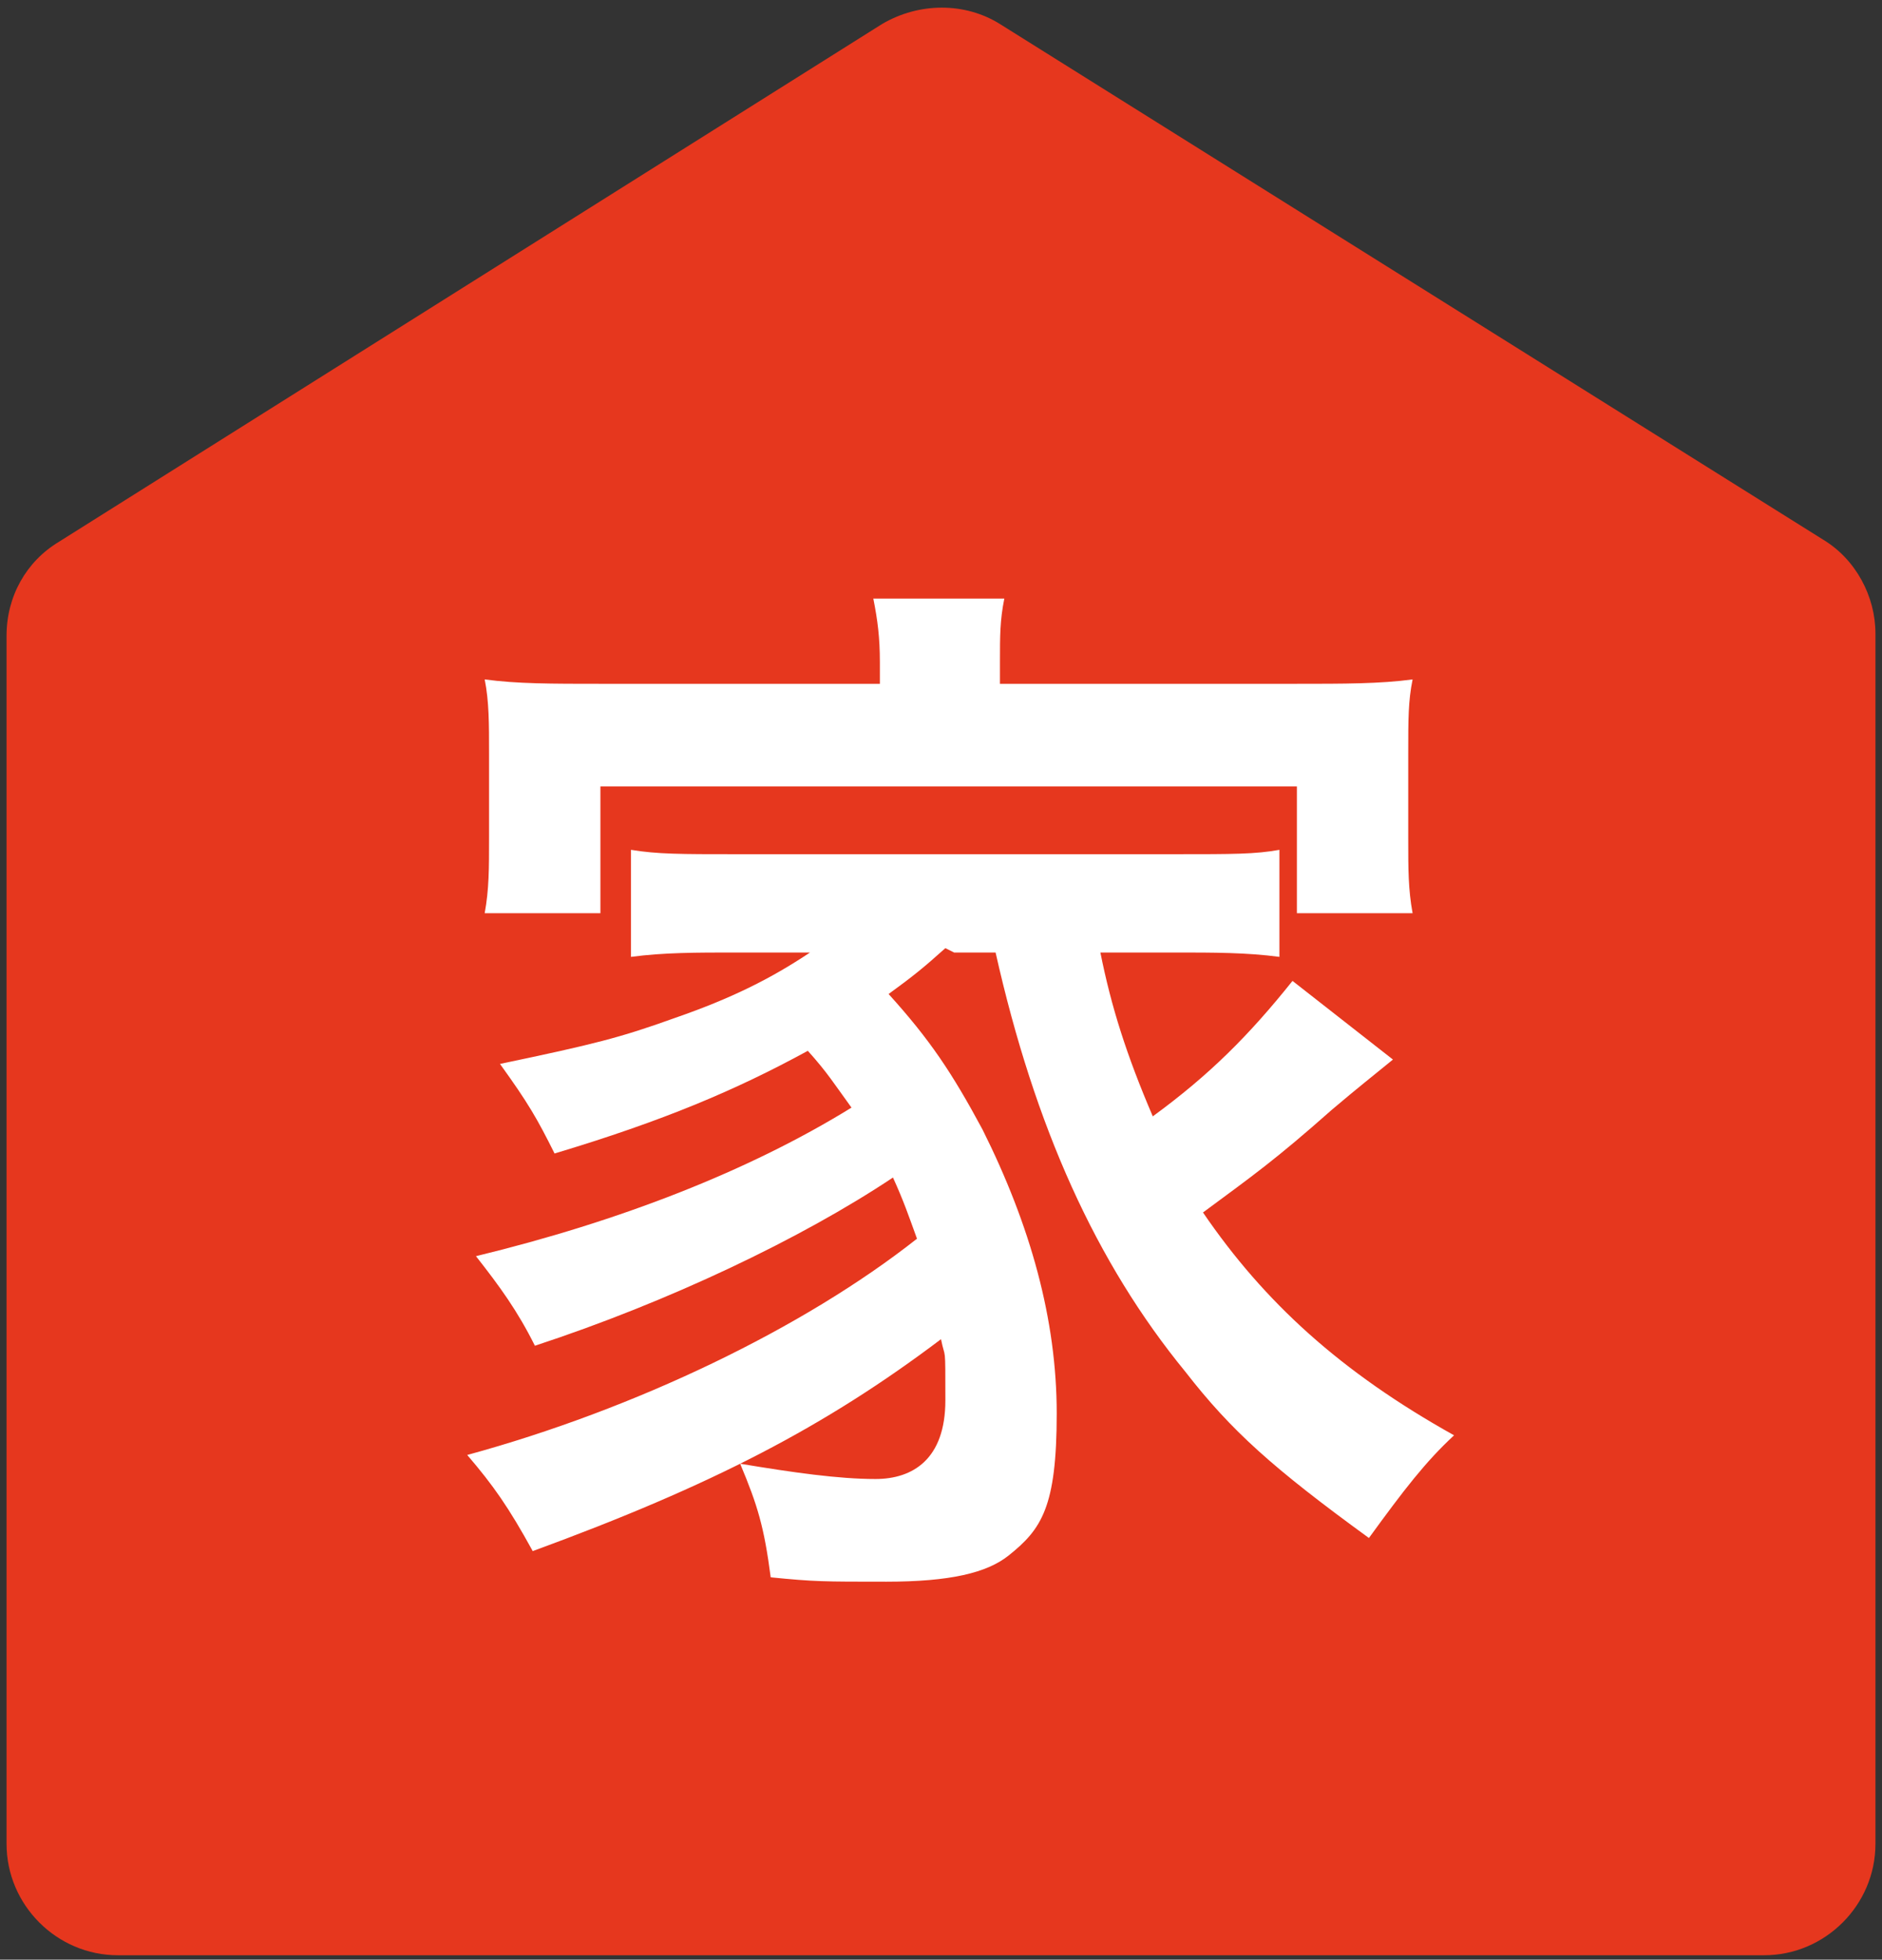
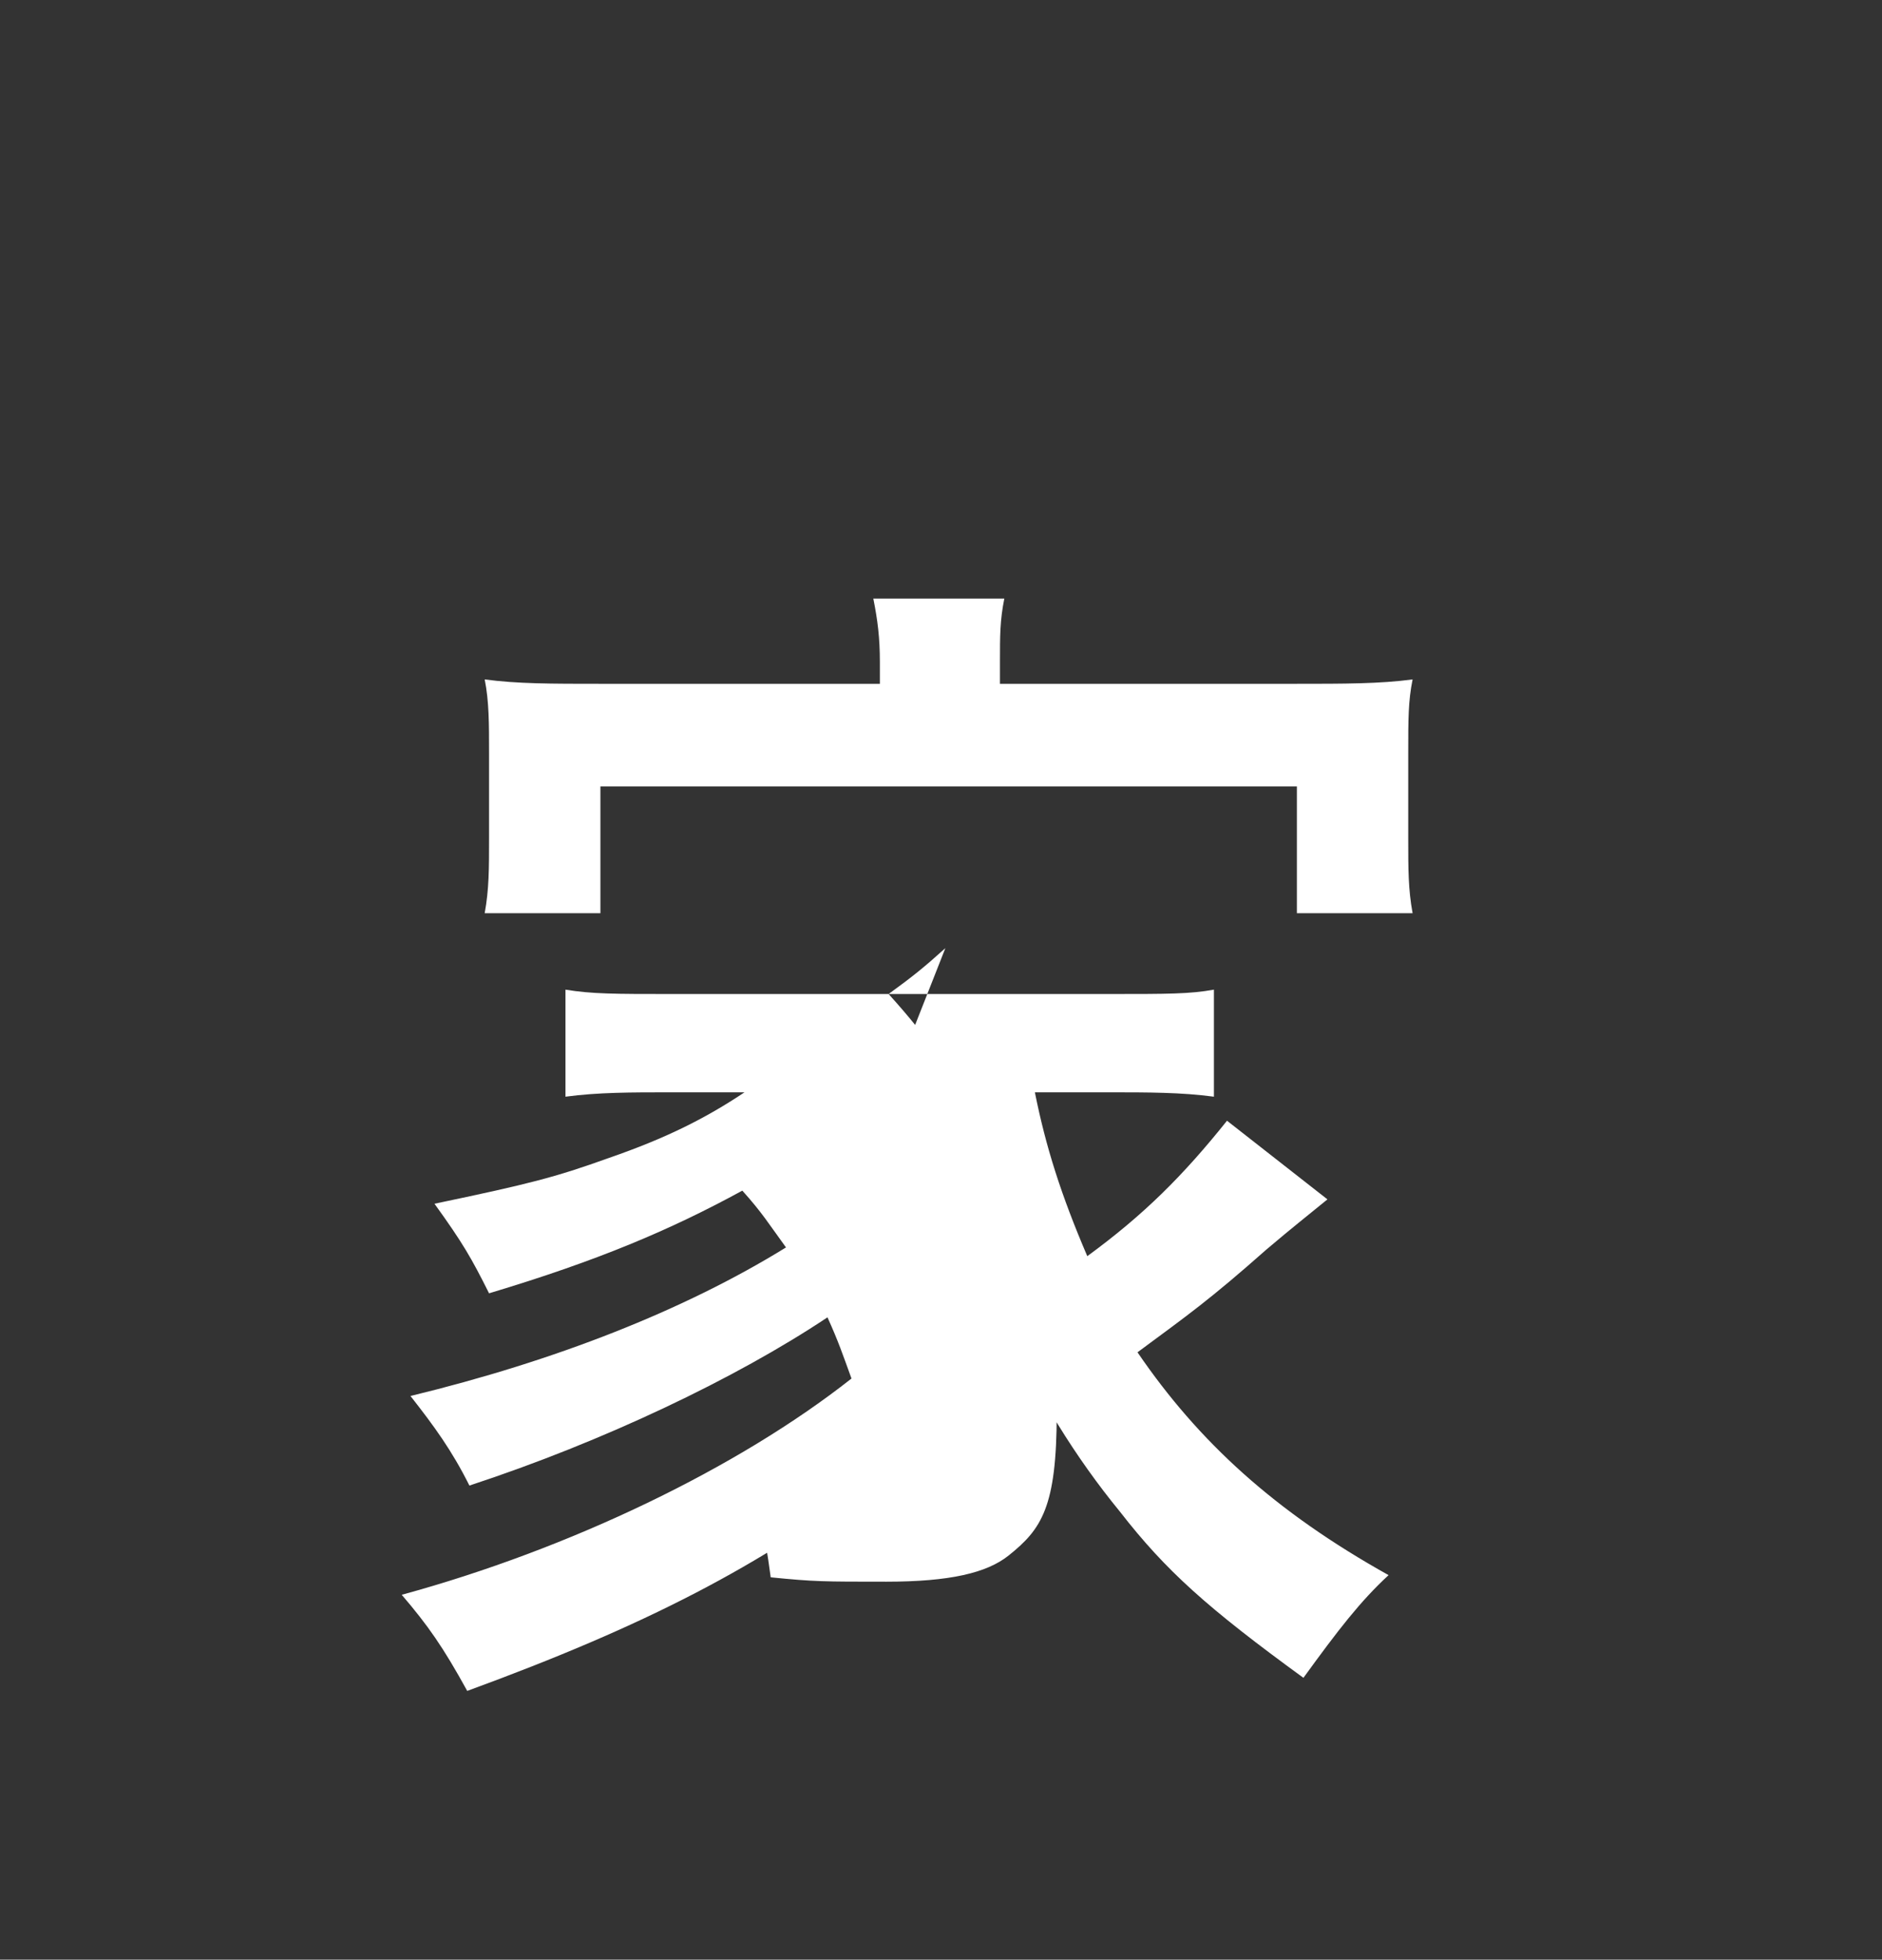
<svg xmlns="http://www.w3.org/2000/svg" id="_レイヤー_1" version="1.1" viewBox="0 0 86.2 89.7">
  <rect x="0" y="0" width="86.2" height="89.7" fill="#333333" stroke="none" />
  <defs>
    <style>
      .st0 {
        fill: #fff;
      }

      .st1 {
        fill: #e6371e;
      }
    </style>
  </defs>
-   <path class="st1" d="M85.9,84.4c0,2.8-2.3,5.1-5.1,5.1H5.4c-2.8,0-5.1-2.3-5.1-5.1V29.1c0-1.8.9-3.4,2.4-4.3L40.4,1.1c1.7-1,3.8-1,5.4,0l37.7,23.6c1.5.9,2.4,2.6,2.4,4.3v55.3Z" />
-   <path class="st0" d="M43.3,43.4c-1,.9-1.5,1.3-2.6,2.1,1.9,2.1,2.9,3.6,4.3,6.2,2.2,4.4,3.4,8.7,3.4,13s-.7,5.3-2.2,6.5c-1,.8-2.7,1.2-5.6,1.2s-3.3,0-5.3-.2c-.3-2.3-.6-3.3-1.4-5.2,2.4.4,4.5.7,6.2.7s3.2-.9,3.2-3.6,0-1.8-.2-2.8c-5.3,4-10.5,6.7-18.7,9.7-1.1-2-1.8-3-3-4.4,7.7-2.1,15.4-5.8,20.6-9.9-.4-1.1-.6-1.7-1.1-2.8-4.2,2.8-10.3,5.7-16.4,7.7-.8-1.6-1.6-2.7-2.7-4.1,6.6-1.6,12.5-3.9,17.2-6.8-.8-1.1-1.1-1.6-2-2.6-3.3,1.8-6.6,3.2-11.6,4.7-.8-1.6-1.2-2.3-2.5-4.1,4.3-.9,5.5-1.2,8-2.1,2.6-.9,4.4-1.8,6.2-3h-3.4c-1.8,0-3.3,0-4.8.2v-4.9c1.2.2,2.3.2,4.8.2h20.1c2.7,0,3.7,0,4.8-.2v4.9c-1.5-.2-3-.2-4.8-.2h-3.4c.5,2.5,1.2,4.7,2.4,7.5,2.6-1.9,4.4-3.7,6.4-6.2l4.6,3.6c-1.1.9-1.5,1.2-2.8,2.3-2.6,2.3-3.6,3-5.9,4.7,2.8,4.1,6.3,7.3,11.5,10.2-1.3,1.2-2.3,2.5-3.9,4.7-4.4-3.2-6.3-4.9-8.4-7.6-4.1-5-6.9-11.2-8.7-19.2h-1.9ZM40.3,30.3c0-1.1-.1-1.9-.3-2.9h6c-.2,1-.2,1.7-.2,2.9v1h13.5c2.3,0,3.9,0,5.4-.2-.2,1-.2,1.8-.2,3.4v3.9c0,1.4,0,2.3.2,3.4h-5.3v-5.8h-31.9v5.8h-5.3c.2-1.1.2-2,.2-3.5v-3.8c0-1.4,0-2.4-.2-3.4,1.5.2,3,.2,5.4.2h12.7v-1Z" />
+   <path class="st0" d="M43.3,43.4c-1,.9-1.5,1.3-2.6,2.1,1.9,2.1,2.9,3.6,4.3,6.2,2.2,4.4,3.4,8.7,3.4,13s-.7,5.3-2.2,6.5c-1,.8-2.7,1.2-5.6,1.2s-3.3,0-5.3-.2c-.3-2.3-.6-3.3-1.4-5.2,2.4.4,4.5.7,6.2.7c-5.3,4-10.5,6.7-18.7,9.7-1.1-2-1.8-3-3-4.4,7.7-2.1,15.4-5.8,20.6-9.9-.4-1.1-.6-1.7-1.1-2.8-4.2,2.8-10.3,5.7-16.4,7.7-.8-1.6-1.6-2.7-2.7-4.1,6.6-1.6,12.5-3.9,17.2-6.8-.8-1.1-1.1-1.6-2-2.6-3.3,1.8-6.6,3.2-11.6,4.7-.8-1.6-1.2-2.3-2.5-4.1,4.3-.9,5.5-1.2,8-2.1,2.6-.9,4.4-1.8,6.2-3h-3.4c-1.8,0-3.3,0-4.8.2v-4.9c1.2.2,2.3.2,4.8.2h20.1c2.7,0,3.7,0,4.8-.2v4.9c-1.5-.2-3-.2-4.8-.2h-3.4c.5,2.5,1.2,4.7,2.4,7.5,2.6-1.9,4.4-3.7,6.4-6.2l4.6,3.6c-1.1.9-1.5,1.2-2.8,2.3-2.6,2.3-3.6,3-5.9,4.7,2.8,4.1,6.3,7.3,11.5,10.2-1.3,1.2-2.3,2.5-3.9,4.7-4.4-3.2-6.3-4.9-8.4-7.6-4.1-5-6.9-11.2-8.7-19.2h-1.9ZM40.3,30.3c0-1.1-.1-1.9-.3-2.9h6c-.2,1-.2,1.7-.2,2.9v1h13.5c2.3,0,3.9,0,5.4-.2-.2,1-.2,1.8-.2,3.4v3.9c0,1.4,0,2.3.2,3.4h-5.3v-5.8h-31.9v5.8h-5.3c.2-1.1.2-2,.2-3.5v-3.8c0-1.4,0-2.4-.2-3.4,1.5.2,3,.2,5.4.2h12.7v-1Z" />
</svg>